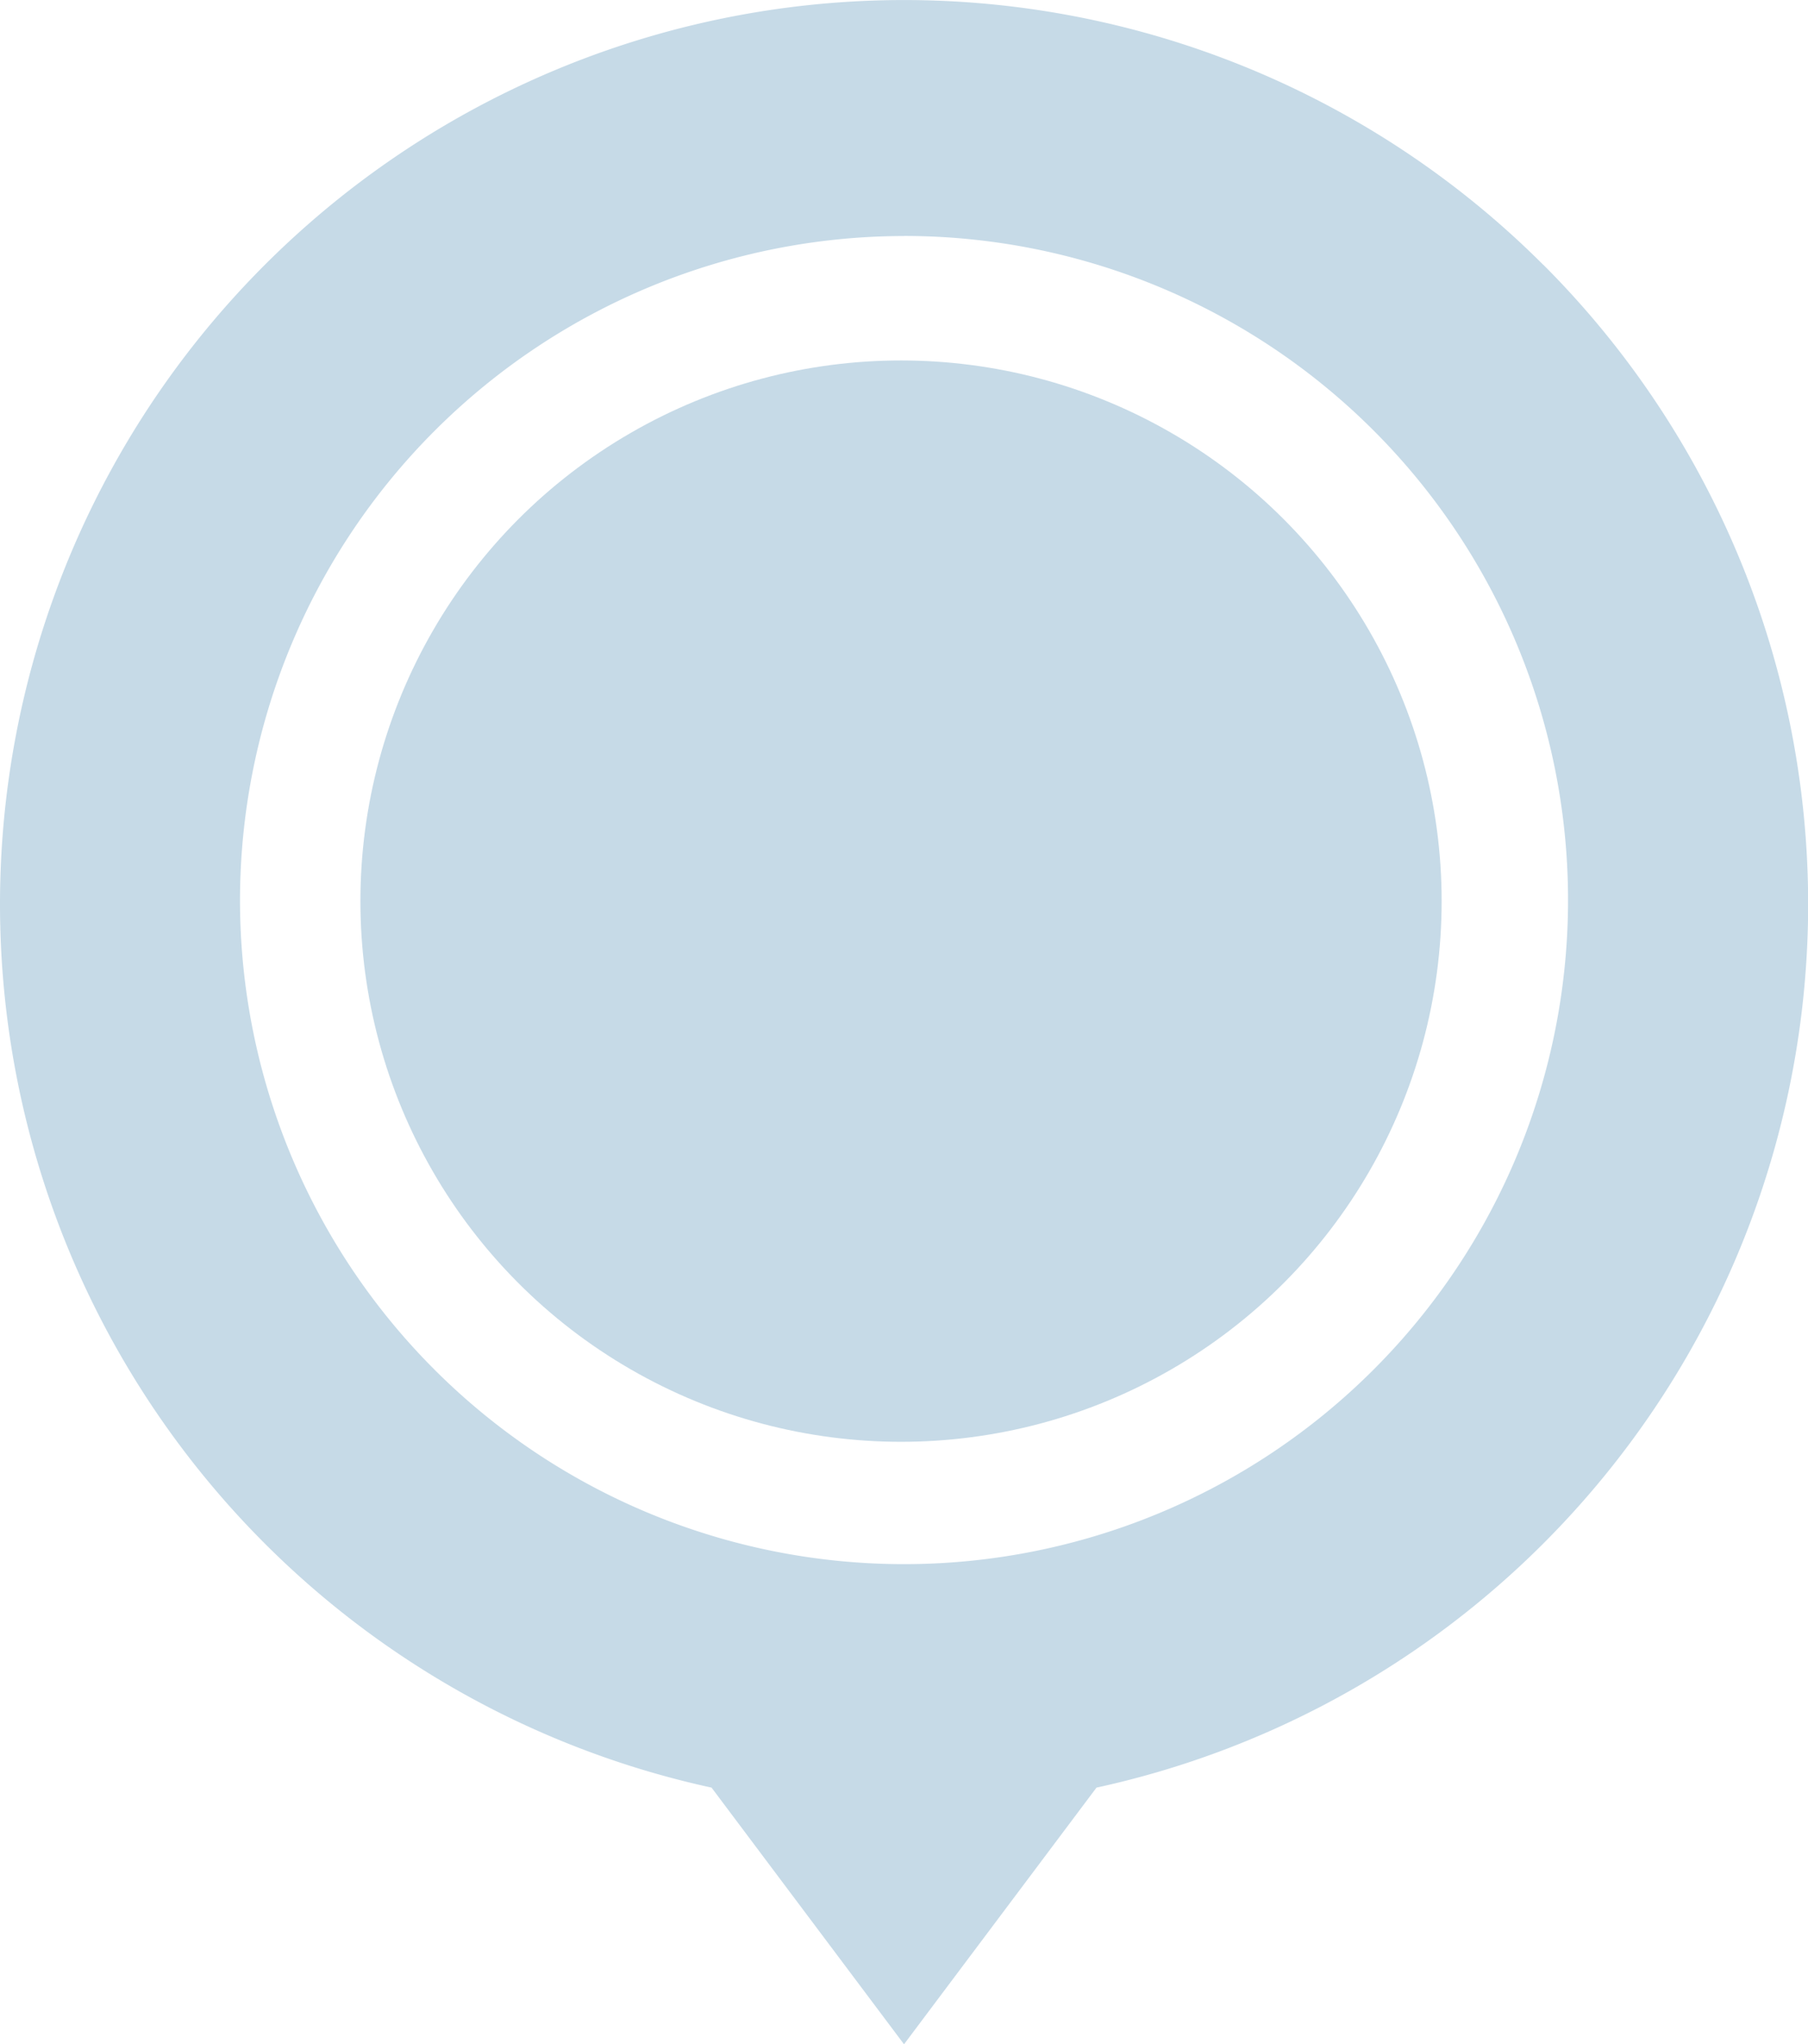
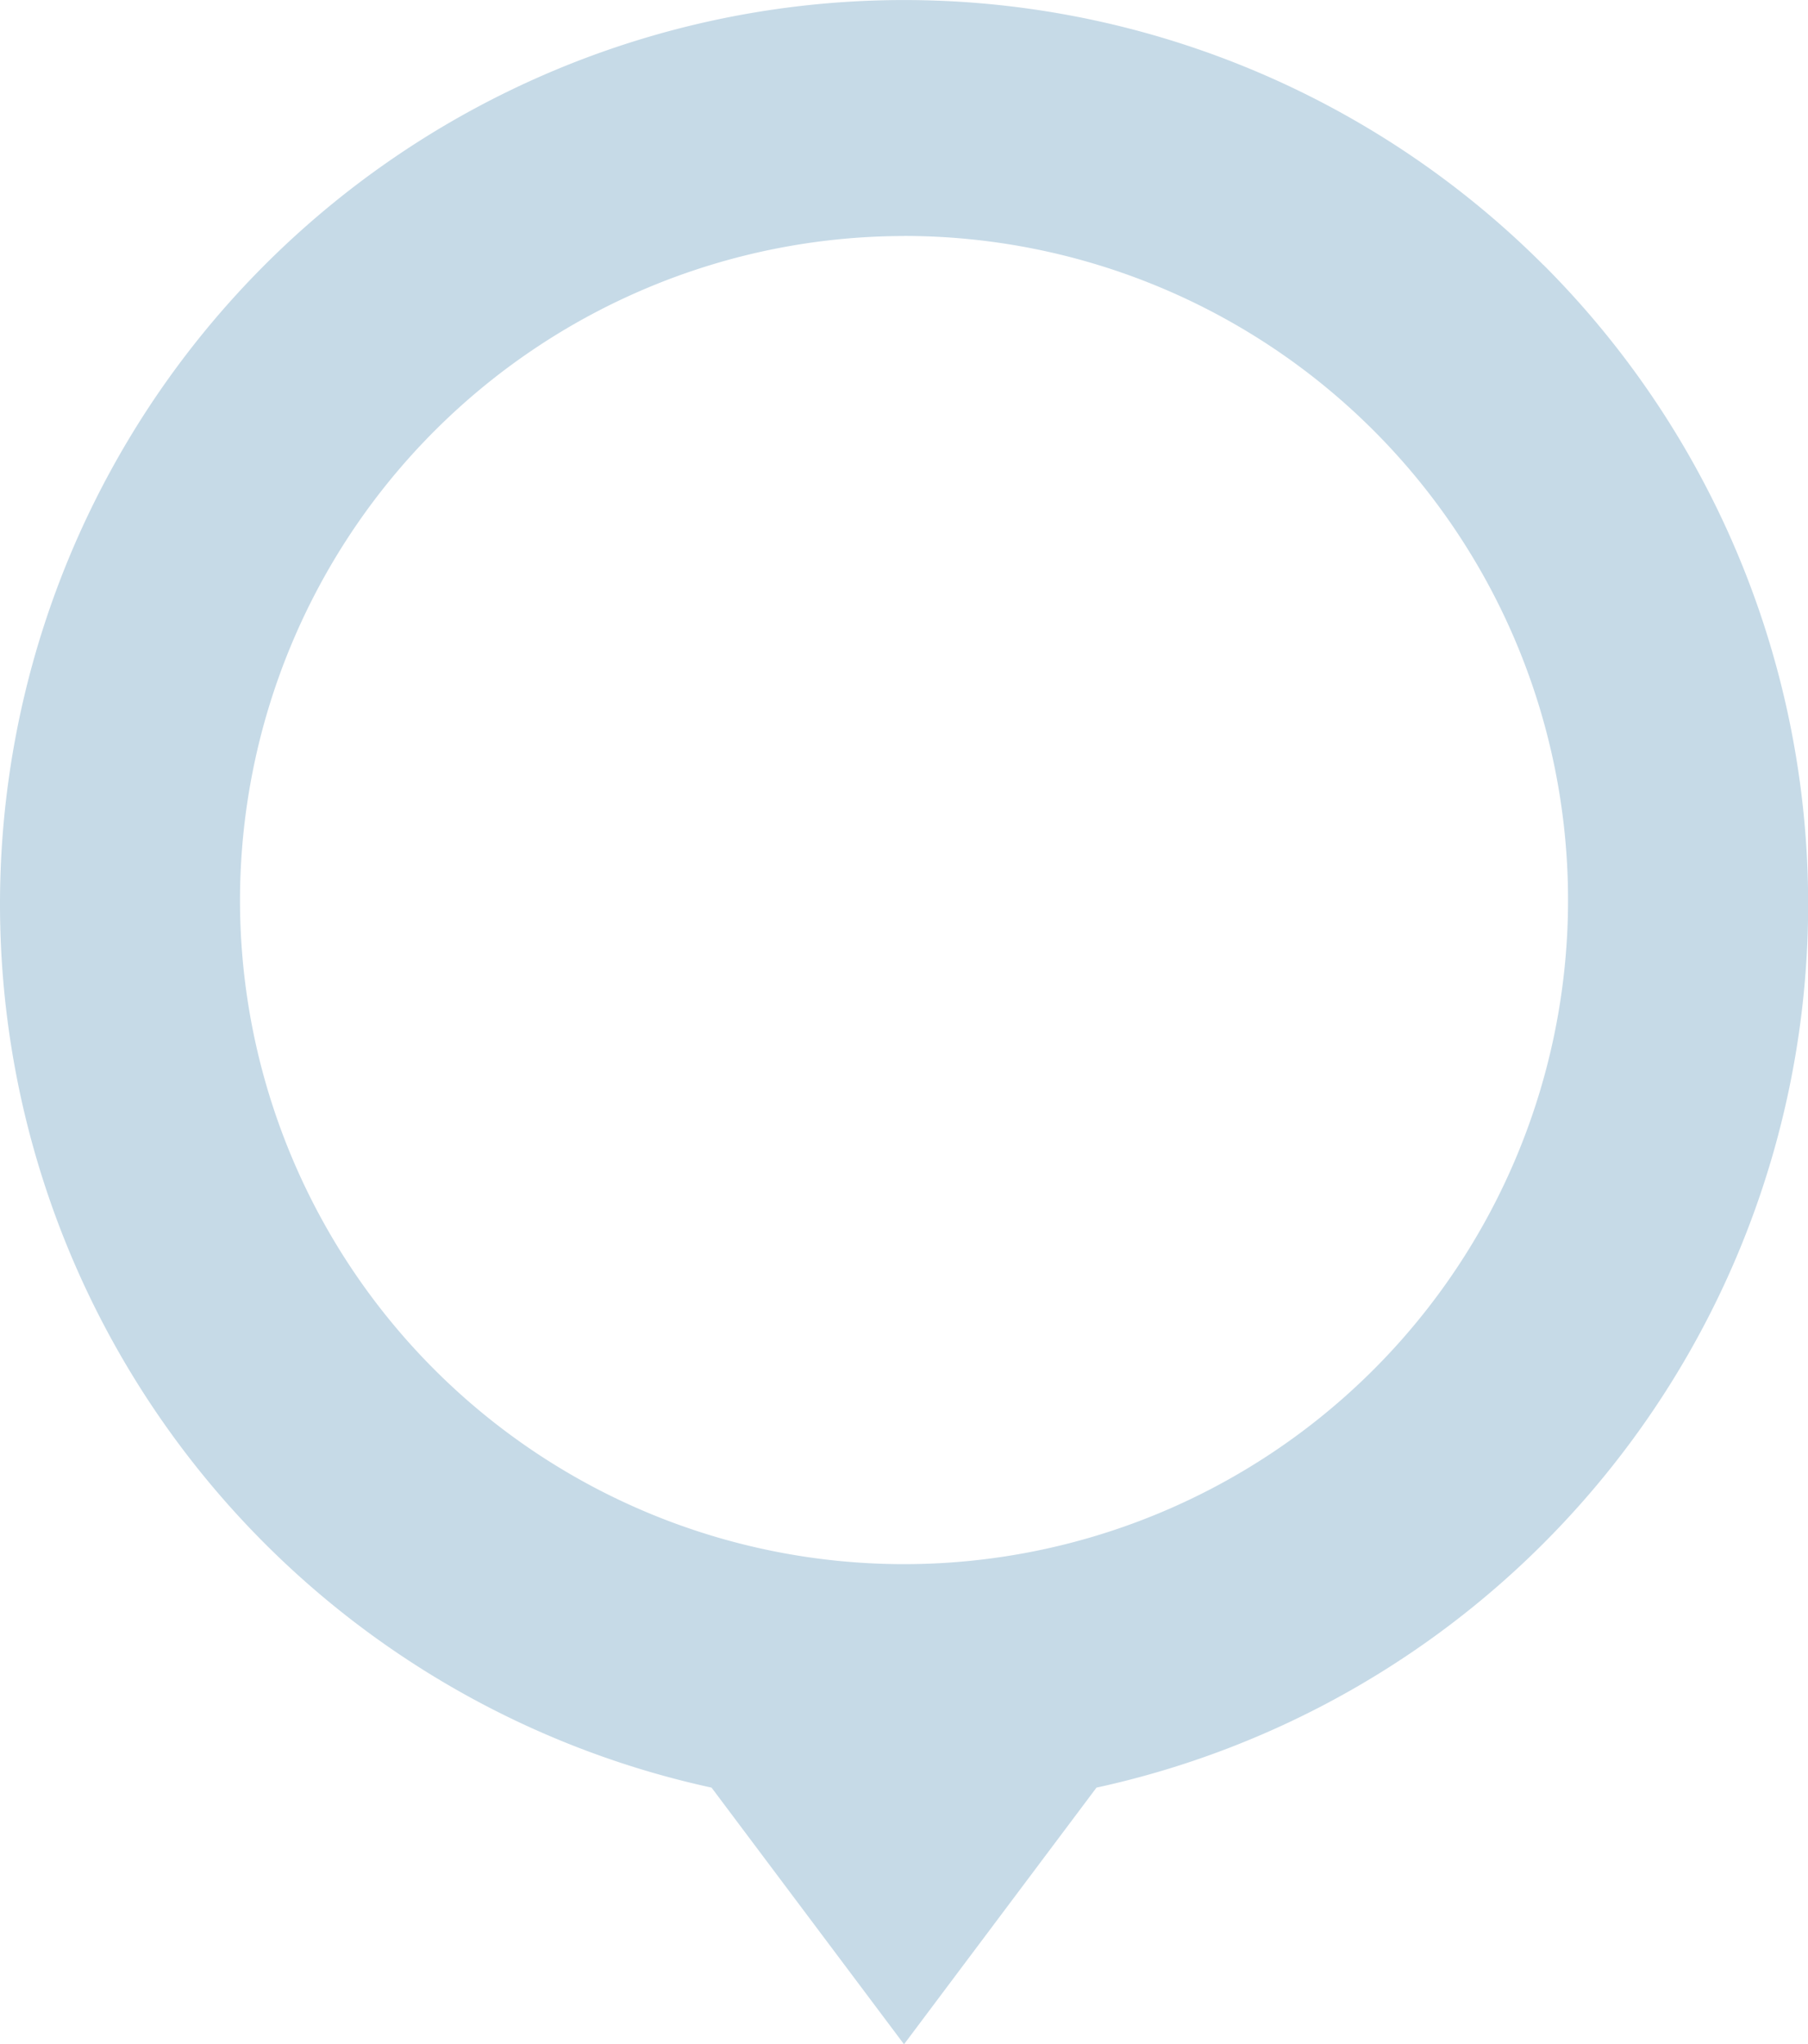
<svg xmlns="http://www.w3.org/2000/svg" width="50.165" height="56.714" viewBox="0 0 50.165 56.714">
  <g id="location" transform="translate(-29.5)">
-     <circle id="Elipse_25" data-name="Elipse 25" cx="15" cy="15" r="15" transform="translate(39.5 10)" fill="#c6dae7" />
    <path id="Trazado_10589" data-name="Trazado 10589" d="M72.319,7.346A25.084,25.084,0,1,0,49.243,49.594l5.34,7.12,5.34-7.12a25.085,25.085,0,0,0,12.4-42.247Zm-17.736-.8A18.424,18.424,0,1,1,36.159,24.972,18.444,18.444,0,0,1,54.583,6.548Z" fill="#c6dae7" />
  </g>
</svg>